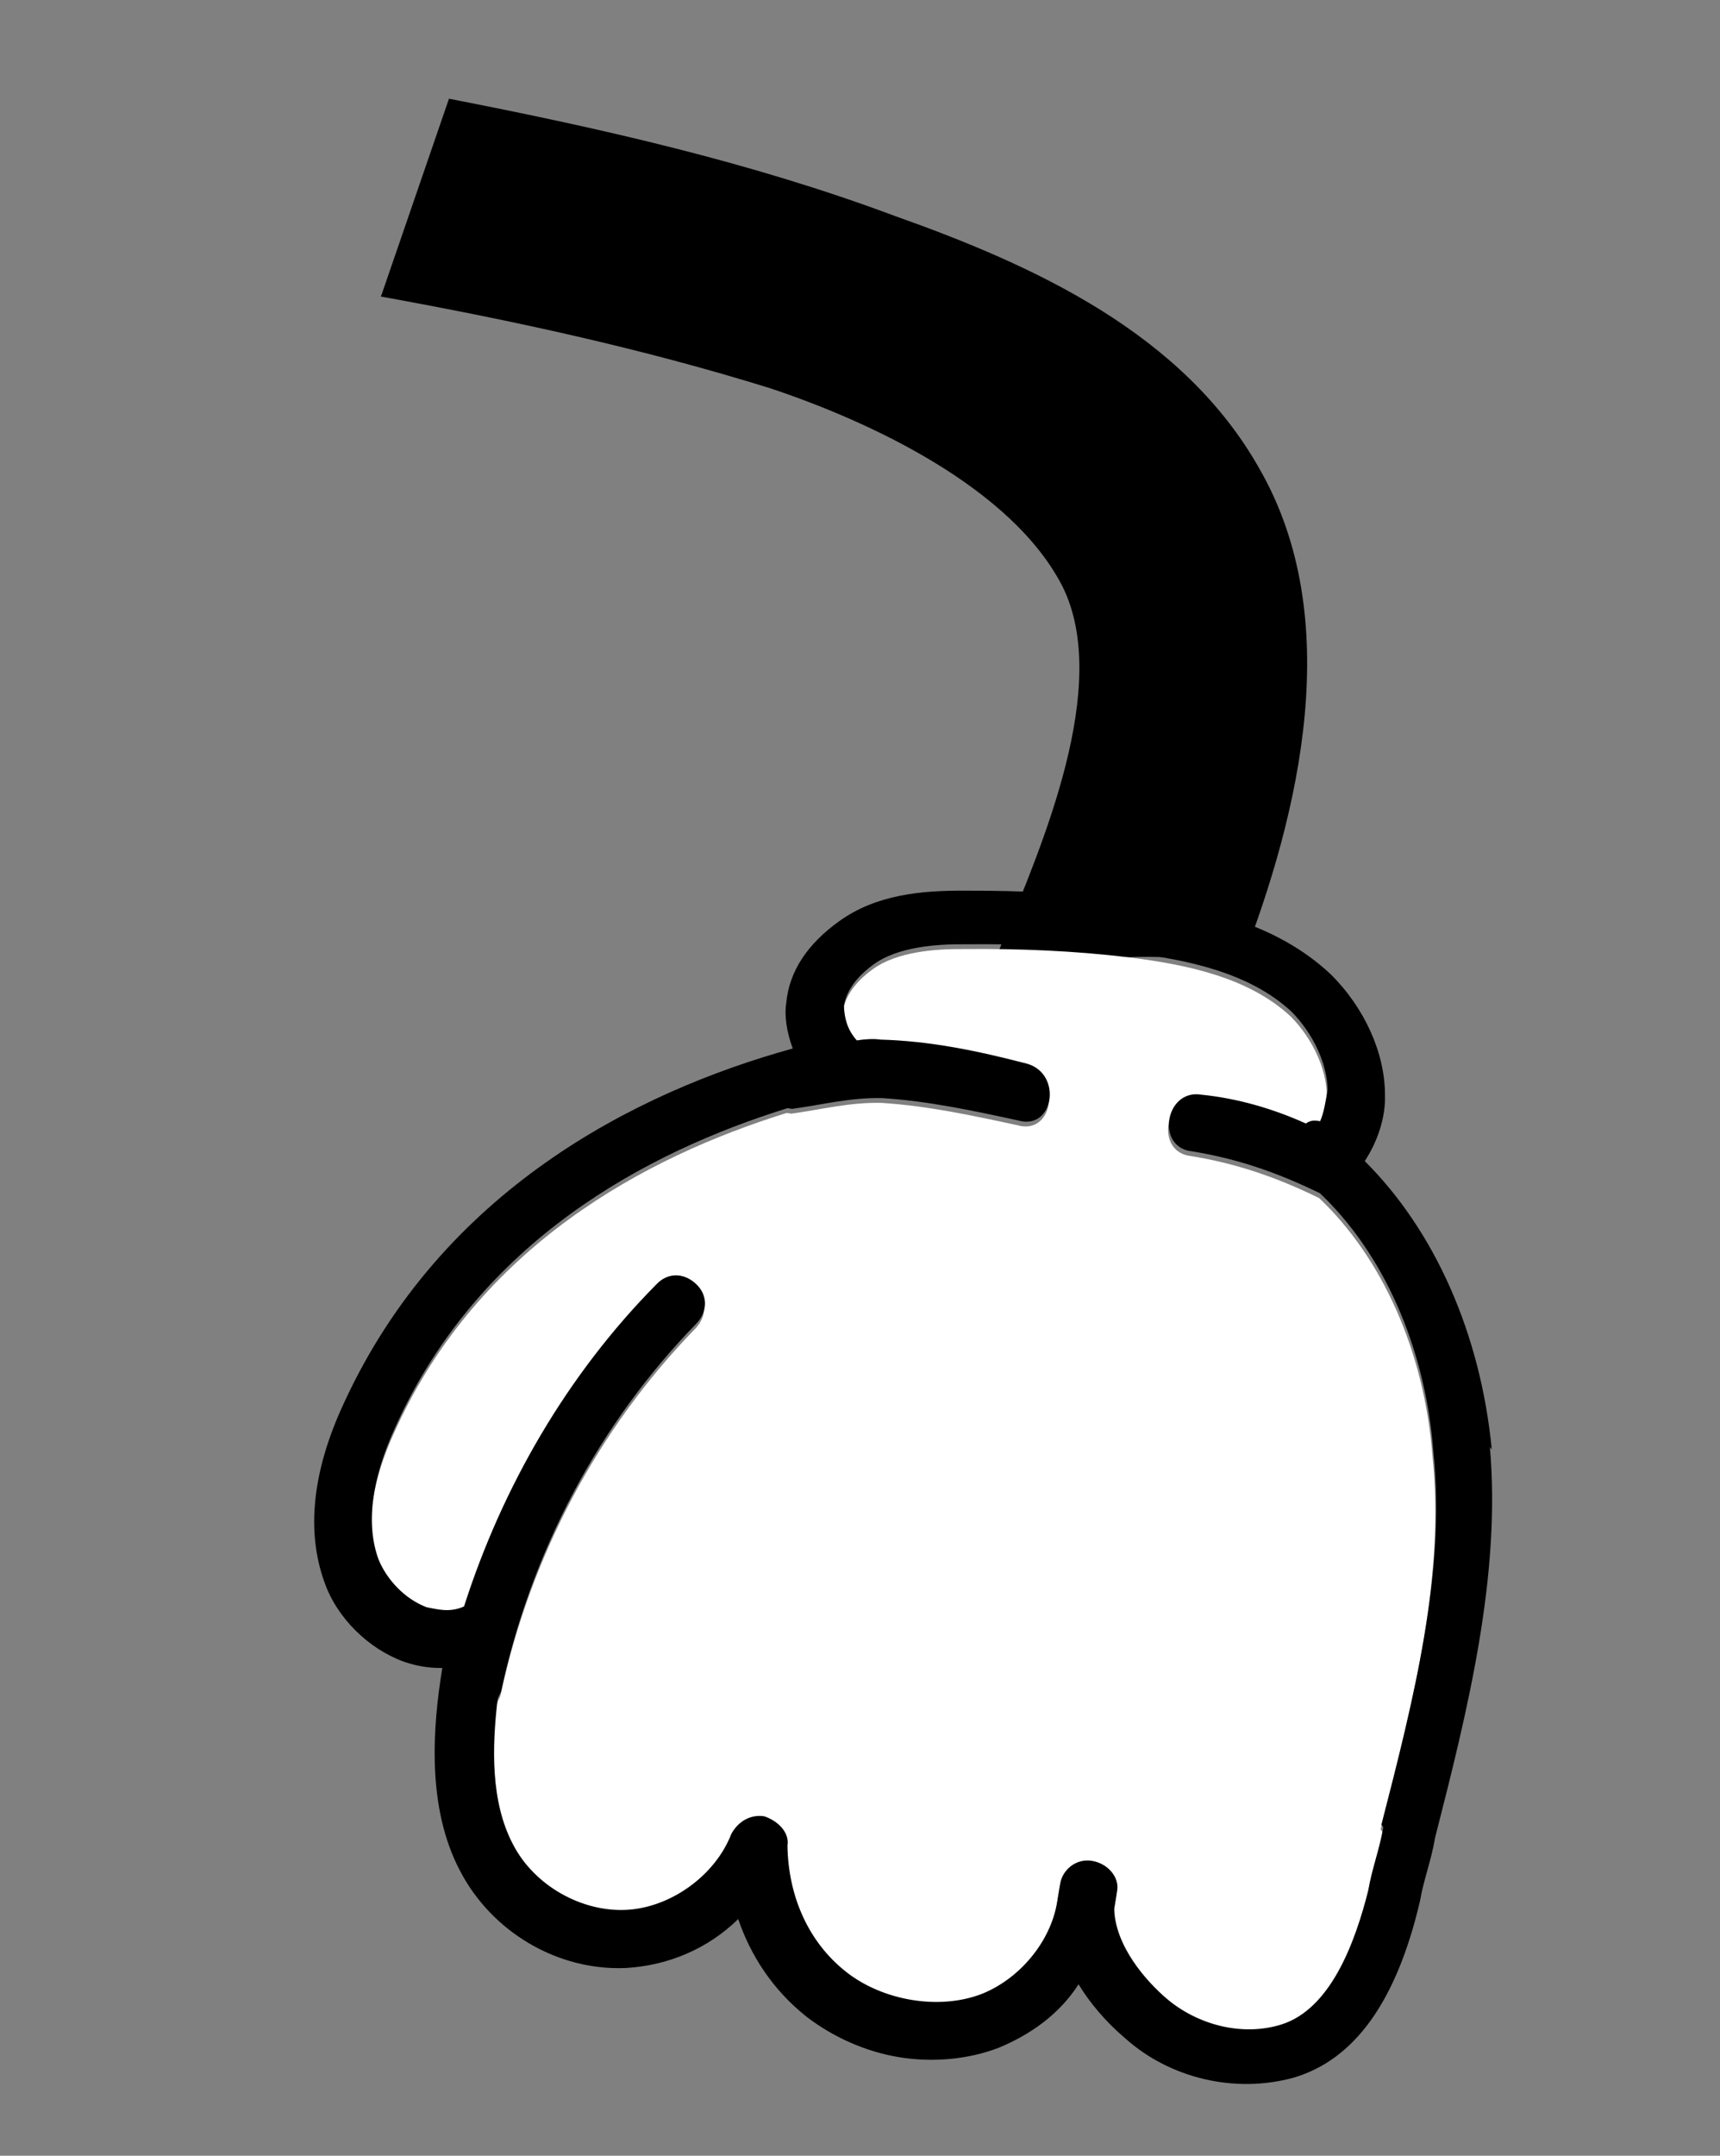
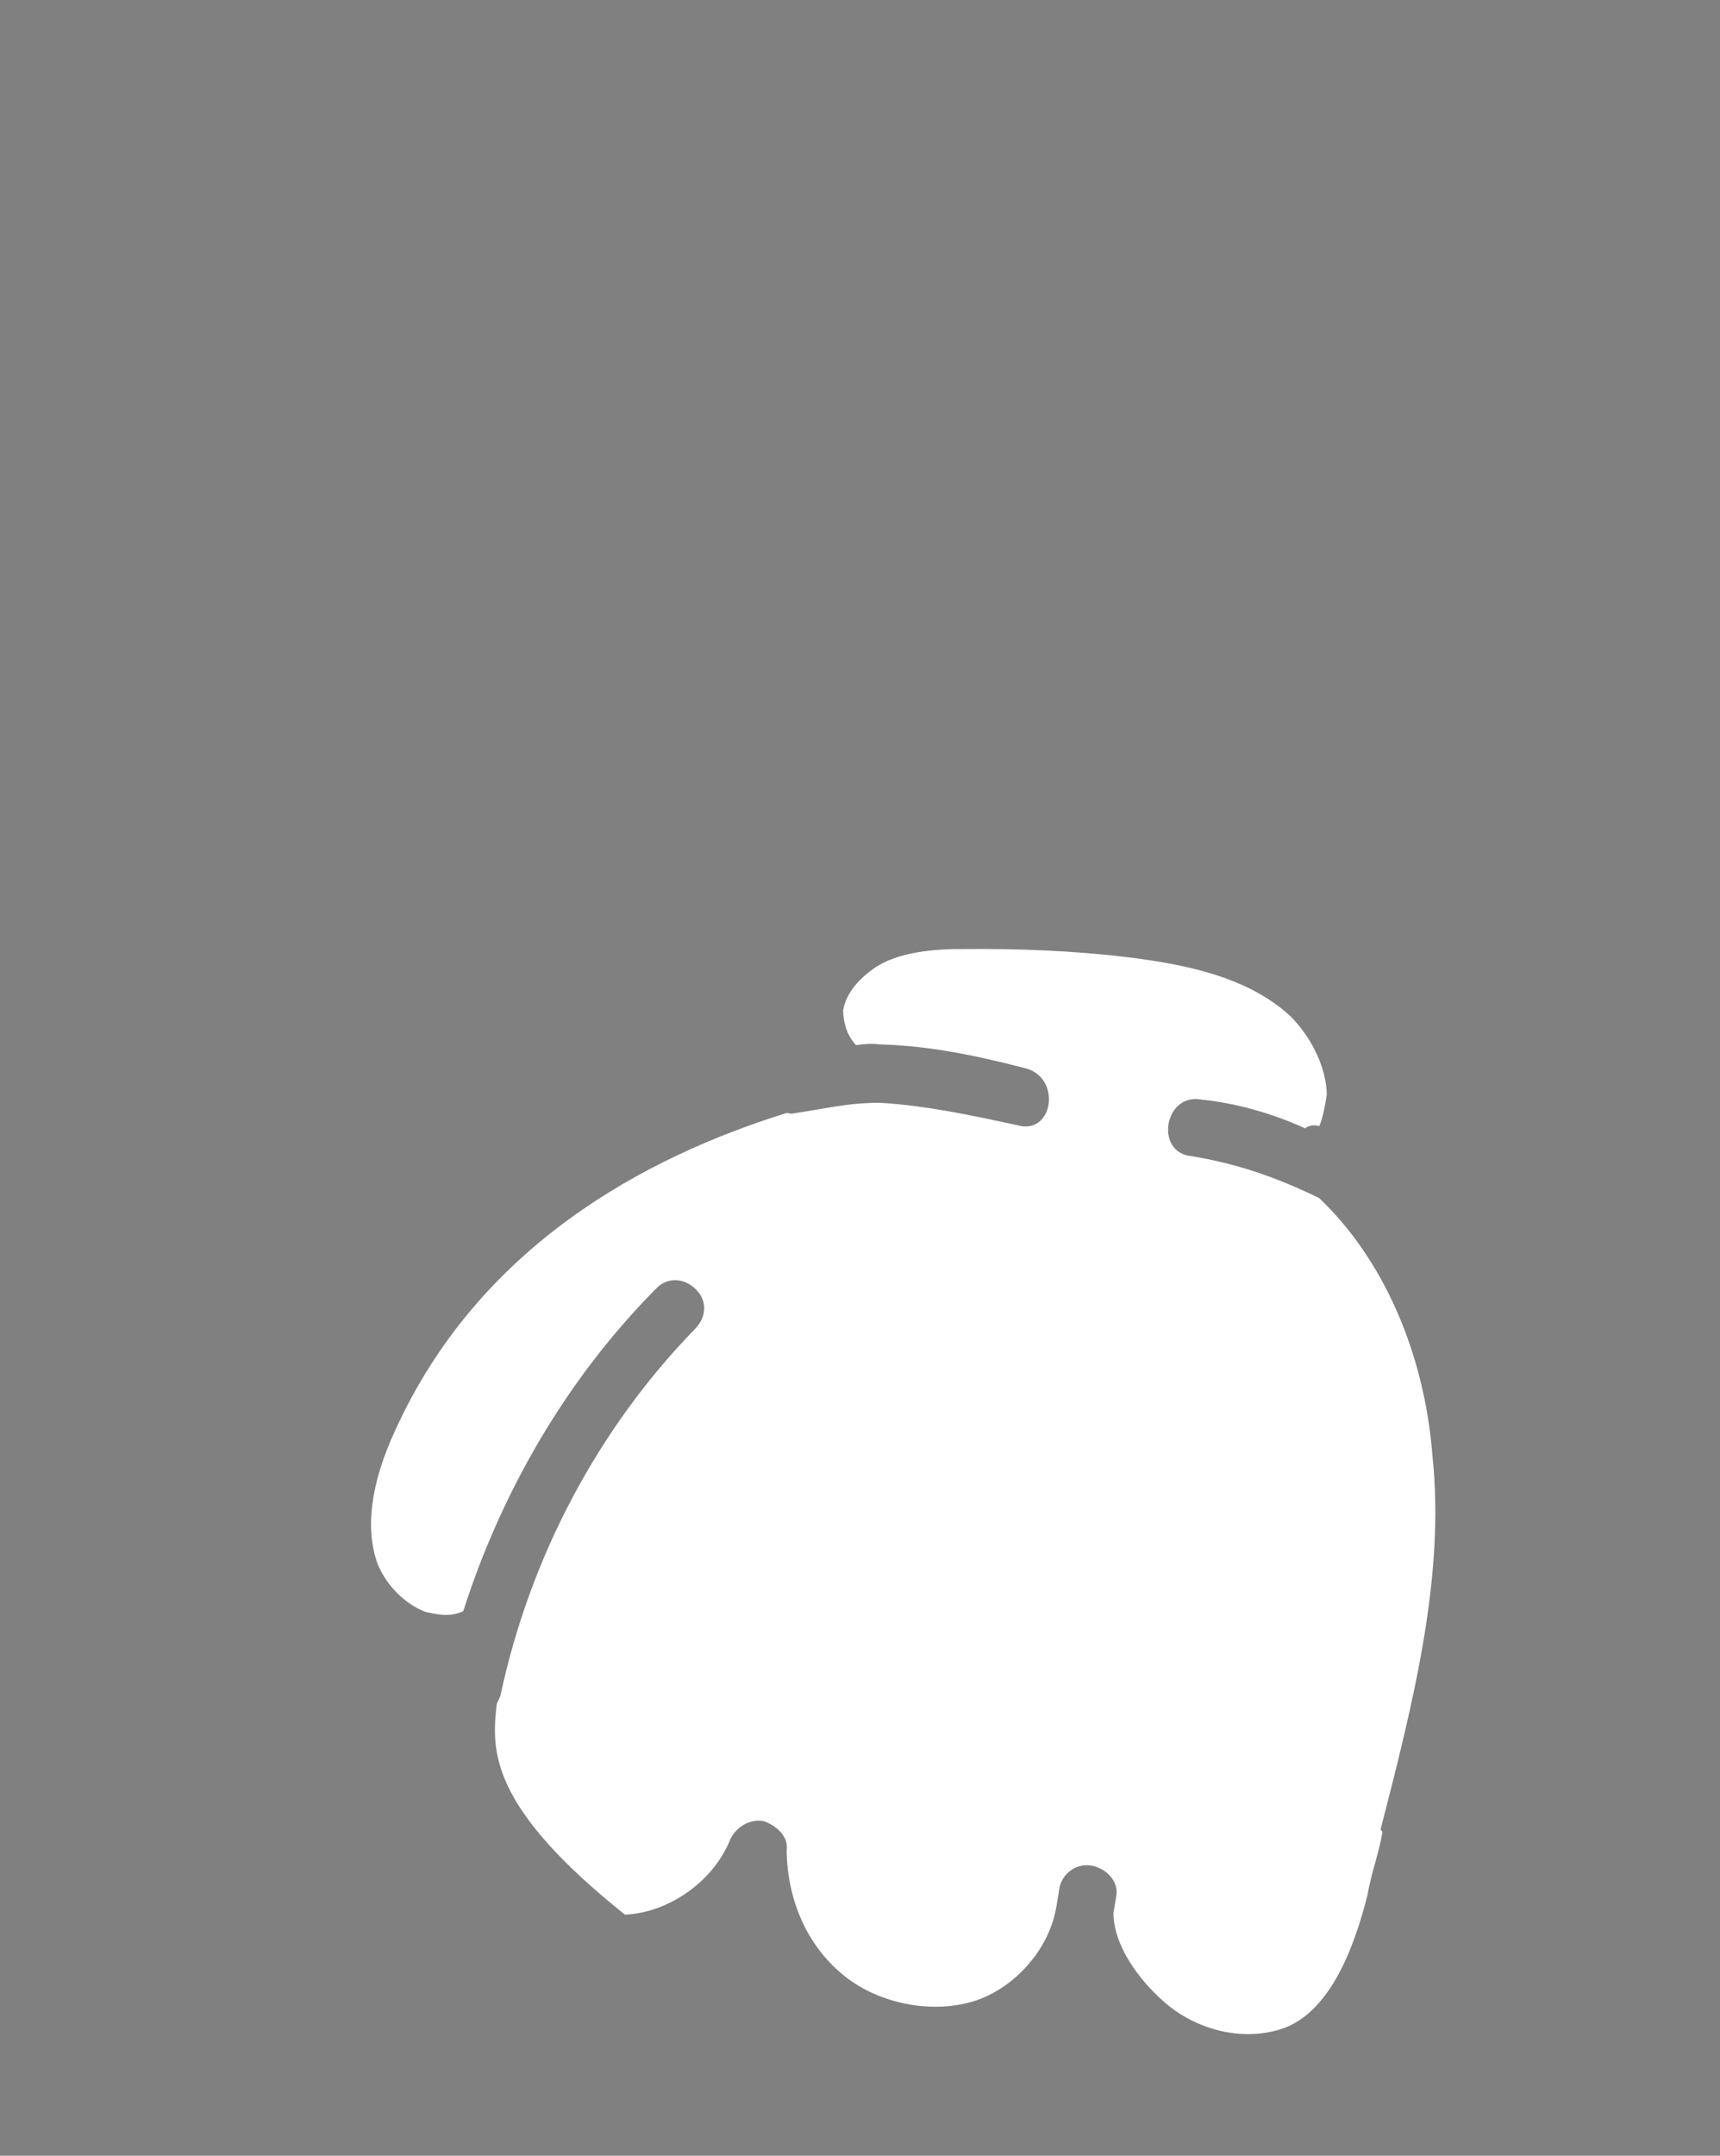
<svg xmlns="http://www.w3.org/2000/svg" width="95" height="119" viewBox="0 0 95 119" fill="none">
  <rect x="0" y="0" width="95" height="119" fill="#808080" stroke="none" />
-   <path d="M21.033 16.369C28.296 17.685 35.462 19.236 42.507 21.422C47.931 23.221 55.885 26.872 58.696 32.397C61.39 37.874 57.521 46.699 55.417 51.864C55.13 52.568 54.891 53.155 54.887 53.838C55.947 53.585 57.125 53.381 58.373 53.342C61.672 52.633 65.083 52.654 68.491 53.358C71.864 44.741 74.286 34.095 69.562 25.875C65.352 18.411 57.163 14.665 49.393 11.91C41.435 8.942 33.164 7.078 24.798 5.449L21.081 16.252L21.033 16.369Z" fill="black" />
-   <path d="M76.358 101.133C76.173 102.259 75.718 103.468 75.533 104.594C74.79 107.554 73.424 111.183 70.718 112.023C68.553 112.696 66.093 112.035 64.403 110.601C63.275 109.645 61.542 107.691 61.495 105.628C61.557 105.253 61.598 105.003 61.66 104.628C61.783 103.877 61.135 103.129 60.26 102.985C59.385 102.841 58.636 103.489 58.513 104.24C58.452 104.615 58.39 104.99 58.349 105.24C57.979 107.491 56.234 109.517 54.174 110.335C51.843 111.236 48.717 110.723 46.672 109.103C44.627 107.482 43.496 104.985 43.447 102.151C43.571 101.401 42.903 100.777 42.173 100.529C41.423 100.406 40.715 100.803 40.342 101.513C39.452 103.807 36.977 105.584 34.519 105.694C32.062 105.805 29.475 104.352 28.303 102.105C27.027 99.712 27.145 96.648 27.43 94.126C27.471 93.876 27.617 93.772 27.658 93.522C29.286 85.954 33.019 78.86 38.422 73.325C39.045 72.657 39.064 71.761 38.396 71.138C37.728 70.514 36.832 70.496 36.209 71.164C31.284 76.135 27.694 82.353 25.585 88.943C24.753 89.32 24.023 89.072 23.523 88.989C22.314 88.534 21.332 87.474 20.871 86.37C20.159 84.455 20.444 81.933 21.833 78.95C26.454 68.791 35.608 63.872 43.456 61.436C43.456 61.436 43.581 61.457 43.706 61.477C45.413 61.244 46.892 60.844 48.683 60.882C51.225 61.042 53.705 61.578 56.185 62.113C58.145 62.692 58.658 59.565 56.699 58.987C53.989 58.285 51.384 57.729 48.571 57.652C48.196 57.591 47.676 57.633 47.28 57.697C46.737 57.094 46.59 56.428 46.567 55.782C46.731 54.781 47.5 54.008 48.228 53.486C49.538 52.545 51.621 52.373 53.288 52.39C56.246 52.362 59.308 52.479 62.329 52.847C65.476 53.235 68.956 53.935 71.294 56.117C72.505 57.344 73.259 59.009 73.283 60.425C73.181 61.051 73.078 61.676 72.871 62.156C72.621 62.115 72.371 62.074 72.08 62.283C70.286 61.475 68.327 60.896 66.306 60.693C64.305 60.364 63.771 63.616 65.792 63.819C68.293 64.23 70.482 64.975 72.859 66.136C76.304 69.399 78.67 74.54 79.121 80.394C79.825 87.06 78.029 94.086 76.254 100.987L76.358 101.133Z" fill="white" />
-   <path d="M82.395 80.018C81.776 73.622 79.242 67.94 75.379 64.095C76.064 63.051 76.54 61.717 76.496 60.425C76.49 58.112 75.359 55.614 73.48 53.764C70.474 50.959 66.389 50.031 62.722 49.686C59.575 49.298 56.388 49.16 53.305 49.167C50.868 49.152 48.389 49.388 46.352 50.851C44.605 52.106 43.587 53.608 43.425 55.38C43.322 56.005 43.429 56.922 43.785 57.879C35.042 60.297 24.389 65.741 19 77.443C17.218 81.261 16.934 84.554 17.899 87.281C18.591 89.321 20.366 91.025 22.305 91.729C23.034 91.977 23.659 92.08 24.43 92.078C23.896 95.33 23.552 99.769 25.415 103.286C27.172 106.657 30.802 108.794 34.551 108.639C36.884 108.509 39.09 107.586 40.773 105.936C41.466 107.977 42.699 109.849 44.515 111.303C45.996 112.445 47.79 113.254 49.665 113.562C51.541 113.869 53.498 113.677 55.143 113.048C56.932 112.314 58.534 111.164 59.571 109.537C60.178 110.535 61.034 111.575 62.161 112.531C64.625 114.733 68.21 115.579 71.436 114.696C74.809 113.708 77.134 110.494 78.433 104.927C78.618 103.802 79.053 102.717 79.258 101.466C81.054 94.44 82.912 87.038 82.291 79.872L82.395 80.018ZM76.403 100.869C76.218 101.995 75.763 103.204 75.578 104.33C74.835 107.291 73.469 110.92 70.763 111.76C68.598 112.432 66.138 111.771 64.448 110.337C63.321 109.382 61.587 107.427 61.541 105.364C61.602 104.989 61.643 104.739 61.705 104.364C61.828 103.613 61.181 102.865 60.305 102.721C59.43 102.578 58.682 103.225 58.558 103.976C58.497 104.351 58.435 104.726 58.394 104.976C58.025 107.228 56.279 109.253 54.219 110.071C51.888 110.972 48.762 110.459 46.717 108.839C44.672 107.219 43.541 104.721 43.493 101.887C43.616 101.137 42.948 100.513 42.218 100.265C41.468 100.142 40.761 100.54 40.387 101.249C39.497 103.543 37.022 105.32 34.565 105.43C32.107 105.541 29.52 104.088 28.349 101.841C27.072 99.448 27.19 96.385 27.476 93.863C27.517 93.612 27.662 93.508 27.703 93.258C29.331 85.69 33.064 78.597 38.467 73.061C39.09 72.393 39.109 71.497 38.441 70.874C37.773 70.25 36.877 70.232 36.254 70.9C31.329 75.871 27.74 82.089 25.63 88.679C24.798 89.056 24.068 88.808 23.568 88.725C22.359 88.27 21.377 87.21 20.916 86.107C20.204 84.191 20.489 81.669 21.878 78.686C26.5 68.528 35.654 63.608 43.501 61.172C43.501 61.172 43.626 61.193 43.751 61.213C45.459 60.98 46.937 60.58 48.728 60.618C51.27 60.778 53.75 61.314 56.23 61.85C58.19 62.428 58.703 59.301 56.744 58.723C54.034 58.021 51.429 57.465 48.617 57.388C48.242 57.327 47.721 57.37 47.325 57.433C46.782 56.83 46.635 56.164 46.612 55.518C46.777 54.517 47.546 53.745 48.273 53.222C49.584 52.281 51.666 52.109 53.333 52.126C56.291 52.098 59.353 52.215 62.375 52.583C65.521 52.971 69.001 53.671 71.34 55.853C72.551 57.08 73.305 58.745 73.329 60.162C73.226 60.787 73.123 61.412 72.916 61.892C72.666 61.851 72.416 61.81 72.125 62.019C70.331 61.211 68.372 60.632 66.351 60.429C64.35 60.1 63.816 63.352 65.838 63.556C68.338 63.966 70.527 64.711 72.905 65.872C76.349 69.135 78.715 74.276 79.167 80.13C79.87 86.796 78.074 93.822 76.299 100.723L76.403 100.869Z" fill="black" />
+   <path d="M76.358 101.133C76.173 102.259 75.718 103.468 75.533 104.594C74.79 107.554 73.424 111.183 70.718 112.023C68.553 112.696 66.093 112.035 64.403 110.601C63.275 109.645 61.542 107.691 61.495 105.628C61.557 105.253 61.598 105.003 61.66 104.628C61.783 103.877 61.135 103.129 60.26 102.985C59.385 102.841 58.636 103.489 58.513 104.24C58.452 104.615 58.39 104.99 58.349 105.24C57.979 107.491 56.234 109.517 54.174 110.335C51.843 111.236 48.717 110.723 46.672 109.103C44.627 107.482 43.496 104.985 43.447 102.151C43.571 101.401 42.903 100.777 42.173 100.529C41.423 100.406 40.715 100.803 40.342 101.513C39.452 103.807 36.977 105.584 34.519 105.694C27.027 99.712 27.145 96.648 27.43 94.126C27.471 93.876 27.617 93.772 27.658 93.522C29.286 85.954 33.019 78.86 38.422 73.325C39.045 72.657 39.064 71.761 38.396 71.138C37.728 70.514 36.832 70.496 36.209 71.164C31.284 76.135 27.694 82.353 25.585 88.943C24.753 89.32 24.023 89.072 23.523 88.989C22.314 88.534 21.332 87.474 20.871 86.37C20.159 84.455 20.444 81.933 21.833 78.95C26.454 68.791 35.608 63.872 43.456 61.436C43.456 61.436 43.581 61.457 43.706 61.477C45.413 61.244 46.892 60.844 48.683 60.882C51.225 61.042 53.705 61.578 56.185 62.113C58.145 62.692 58.658 59.565 56.699 58.987C53.989 58.285 51.384 57.729 48.571 57.652C48.196 57.591 47.676 57.633 47.28 57.697C46.737 57.094 46.59 56.428 46.567 55.782C46.731 54.781 47.5 54.008 48.228 53.486C49.538 52.545 51.621 52.373 53.288 52.39C56.246 52.362 59.308 52.479 62.329 52.847C65.476 53.235 68.956 53.935 71.294 56.117C72.505 57.344 73.259 59.009 73.283 60.425C73.181 61.051 73.078 61.676 72.871 62.156C72.621 62.115 72.371 62.074 72.08 62.283C70.286 61.475 68.327 60.896 66.306 60.693C64.305 60.364 63.771 63.616 65.792 63.819C68.293 64.23 70.482 64.975 72.859 66.136C76.304 69.399 78.67 74.54 79.121 80.394C79.825 87.06 78.029 94.086 76.254 100.987L76.358 101.133Z" fill="white" />
</svg>